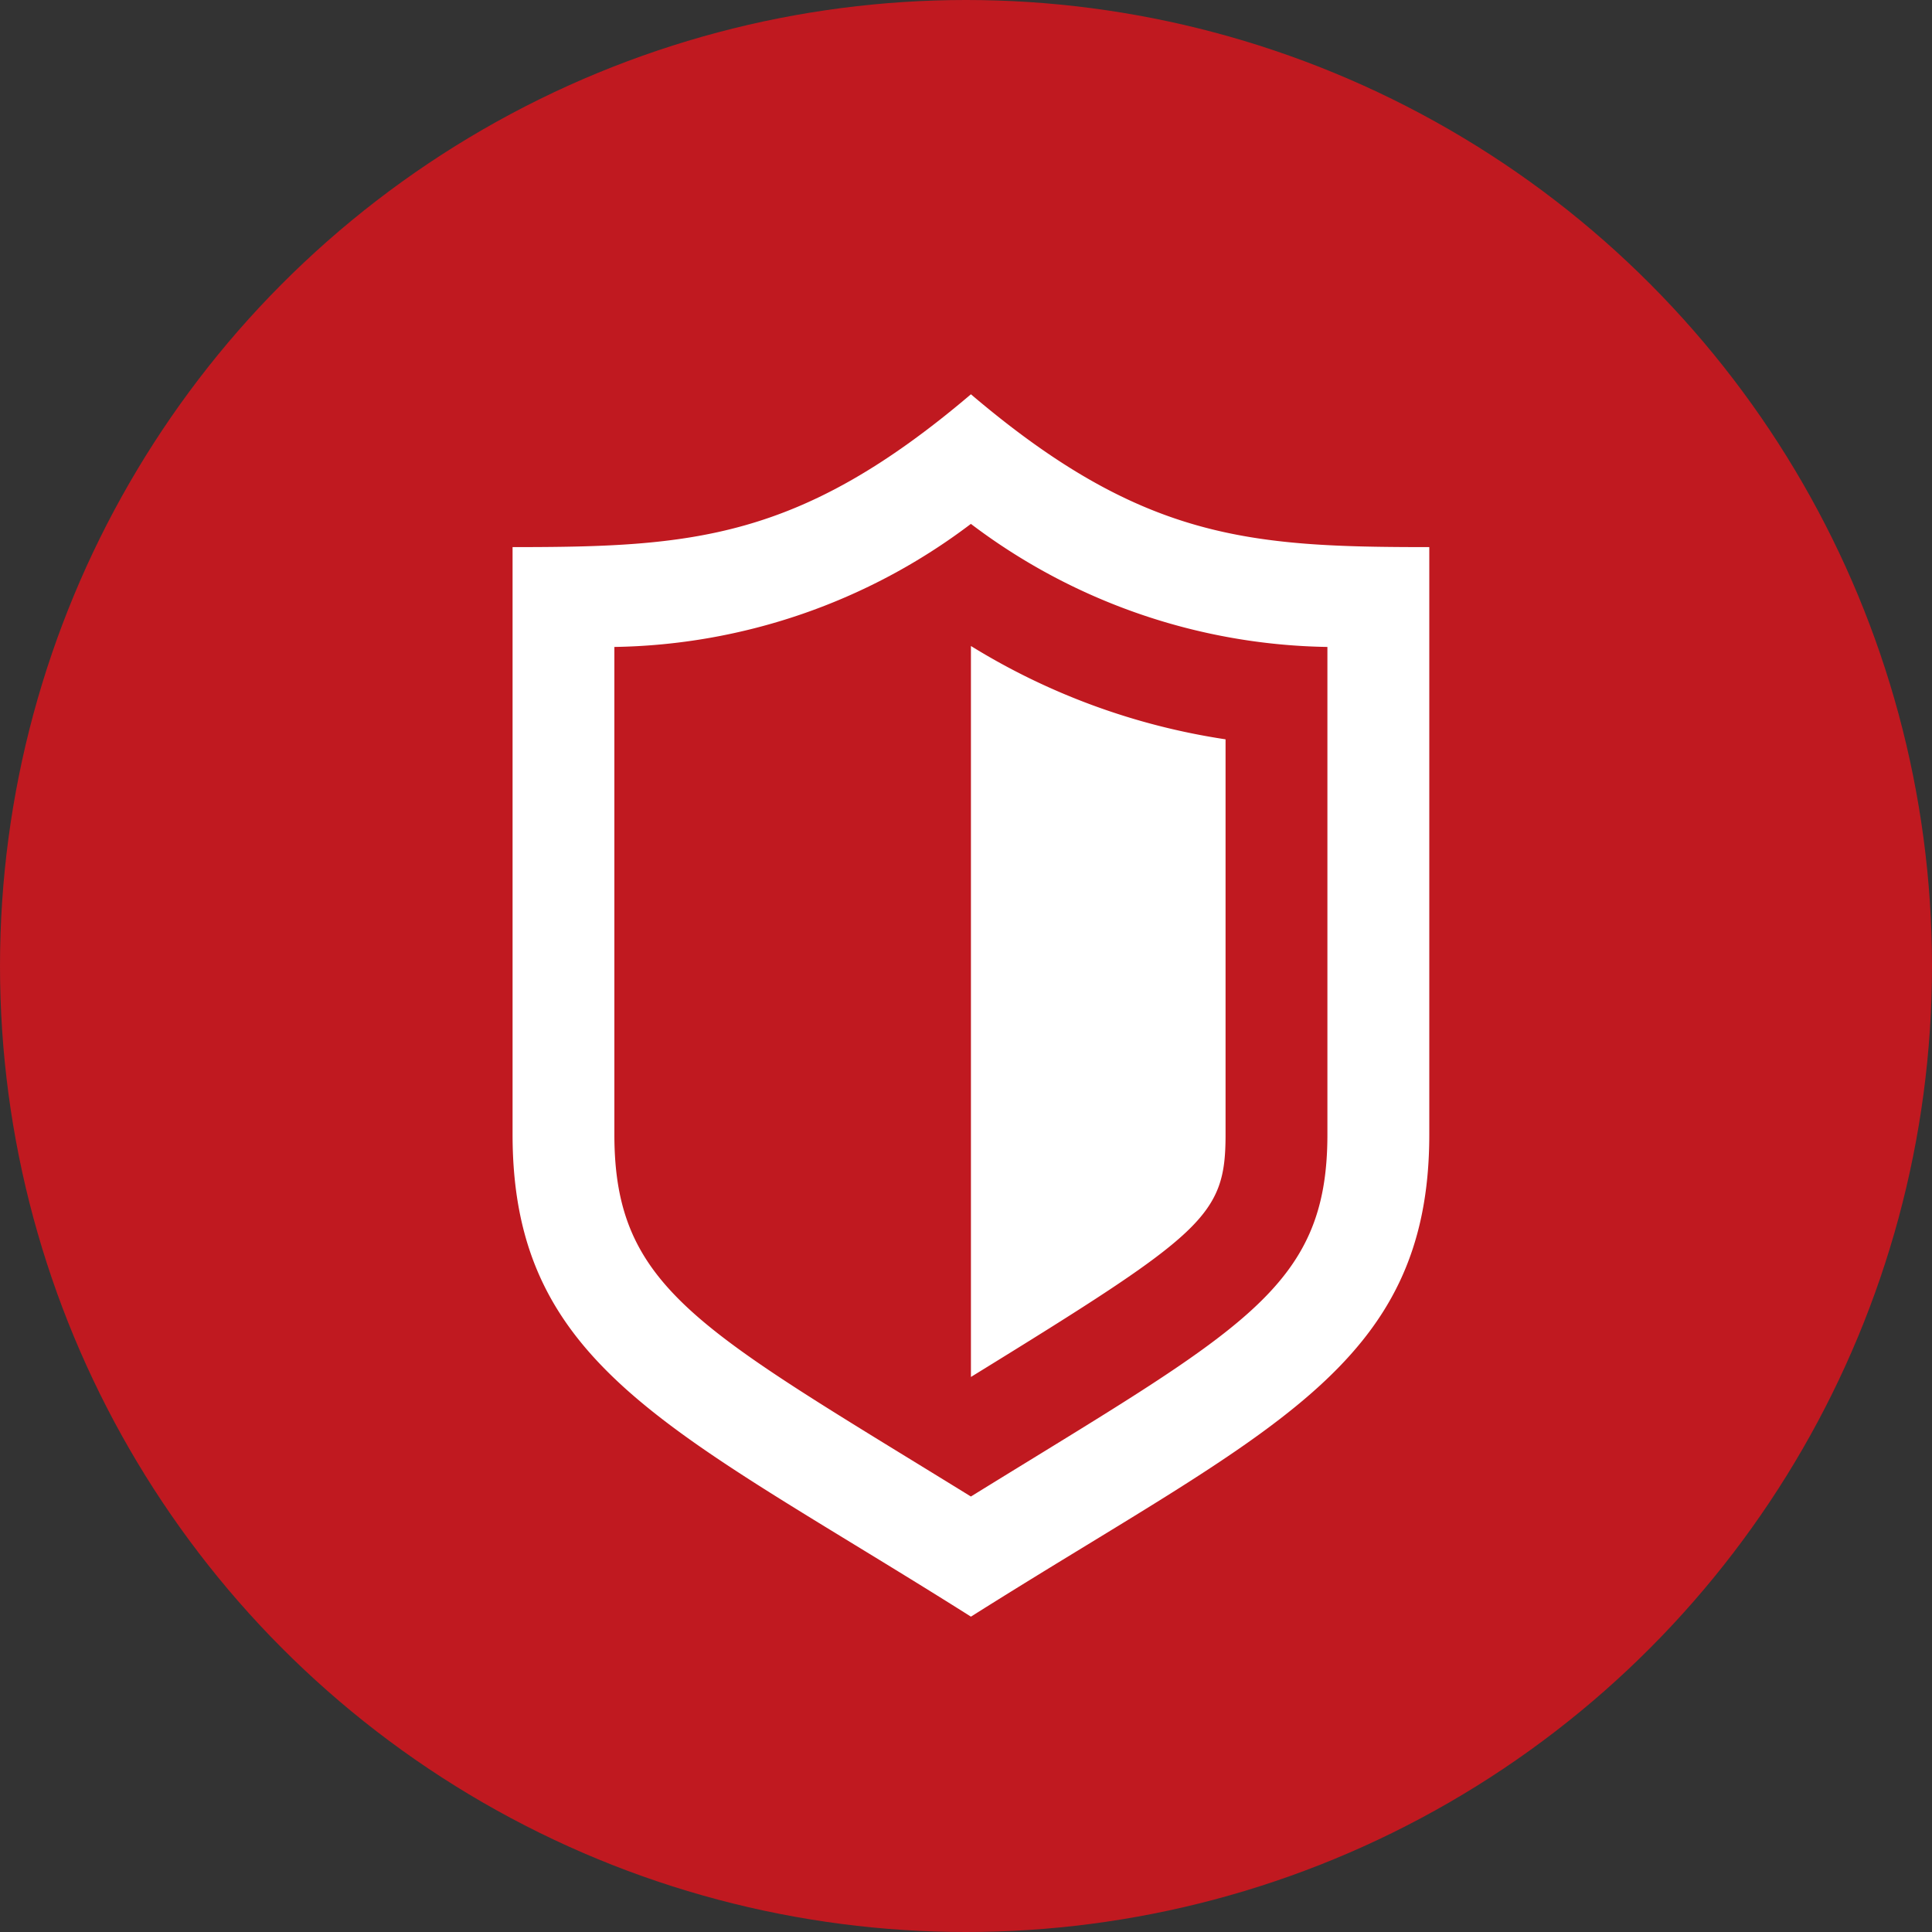
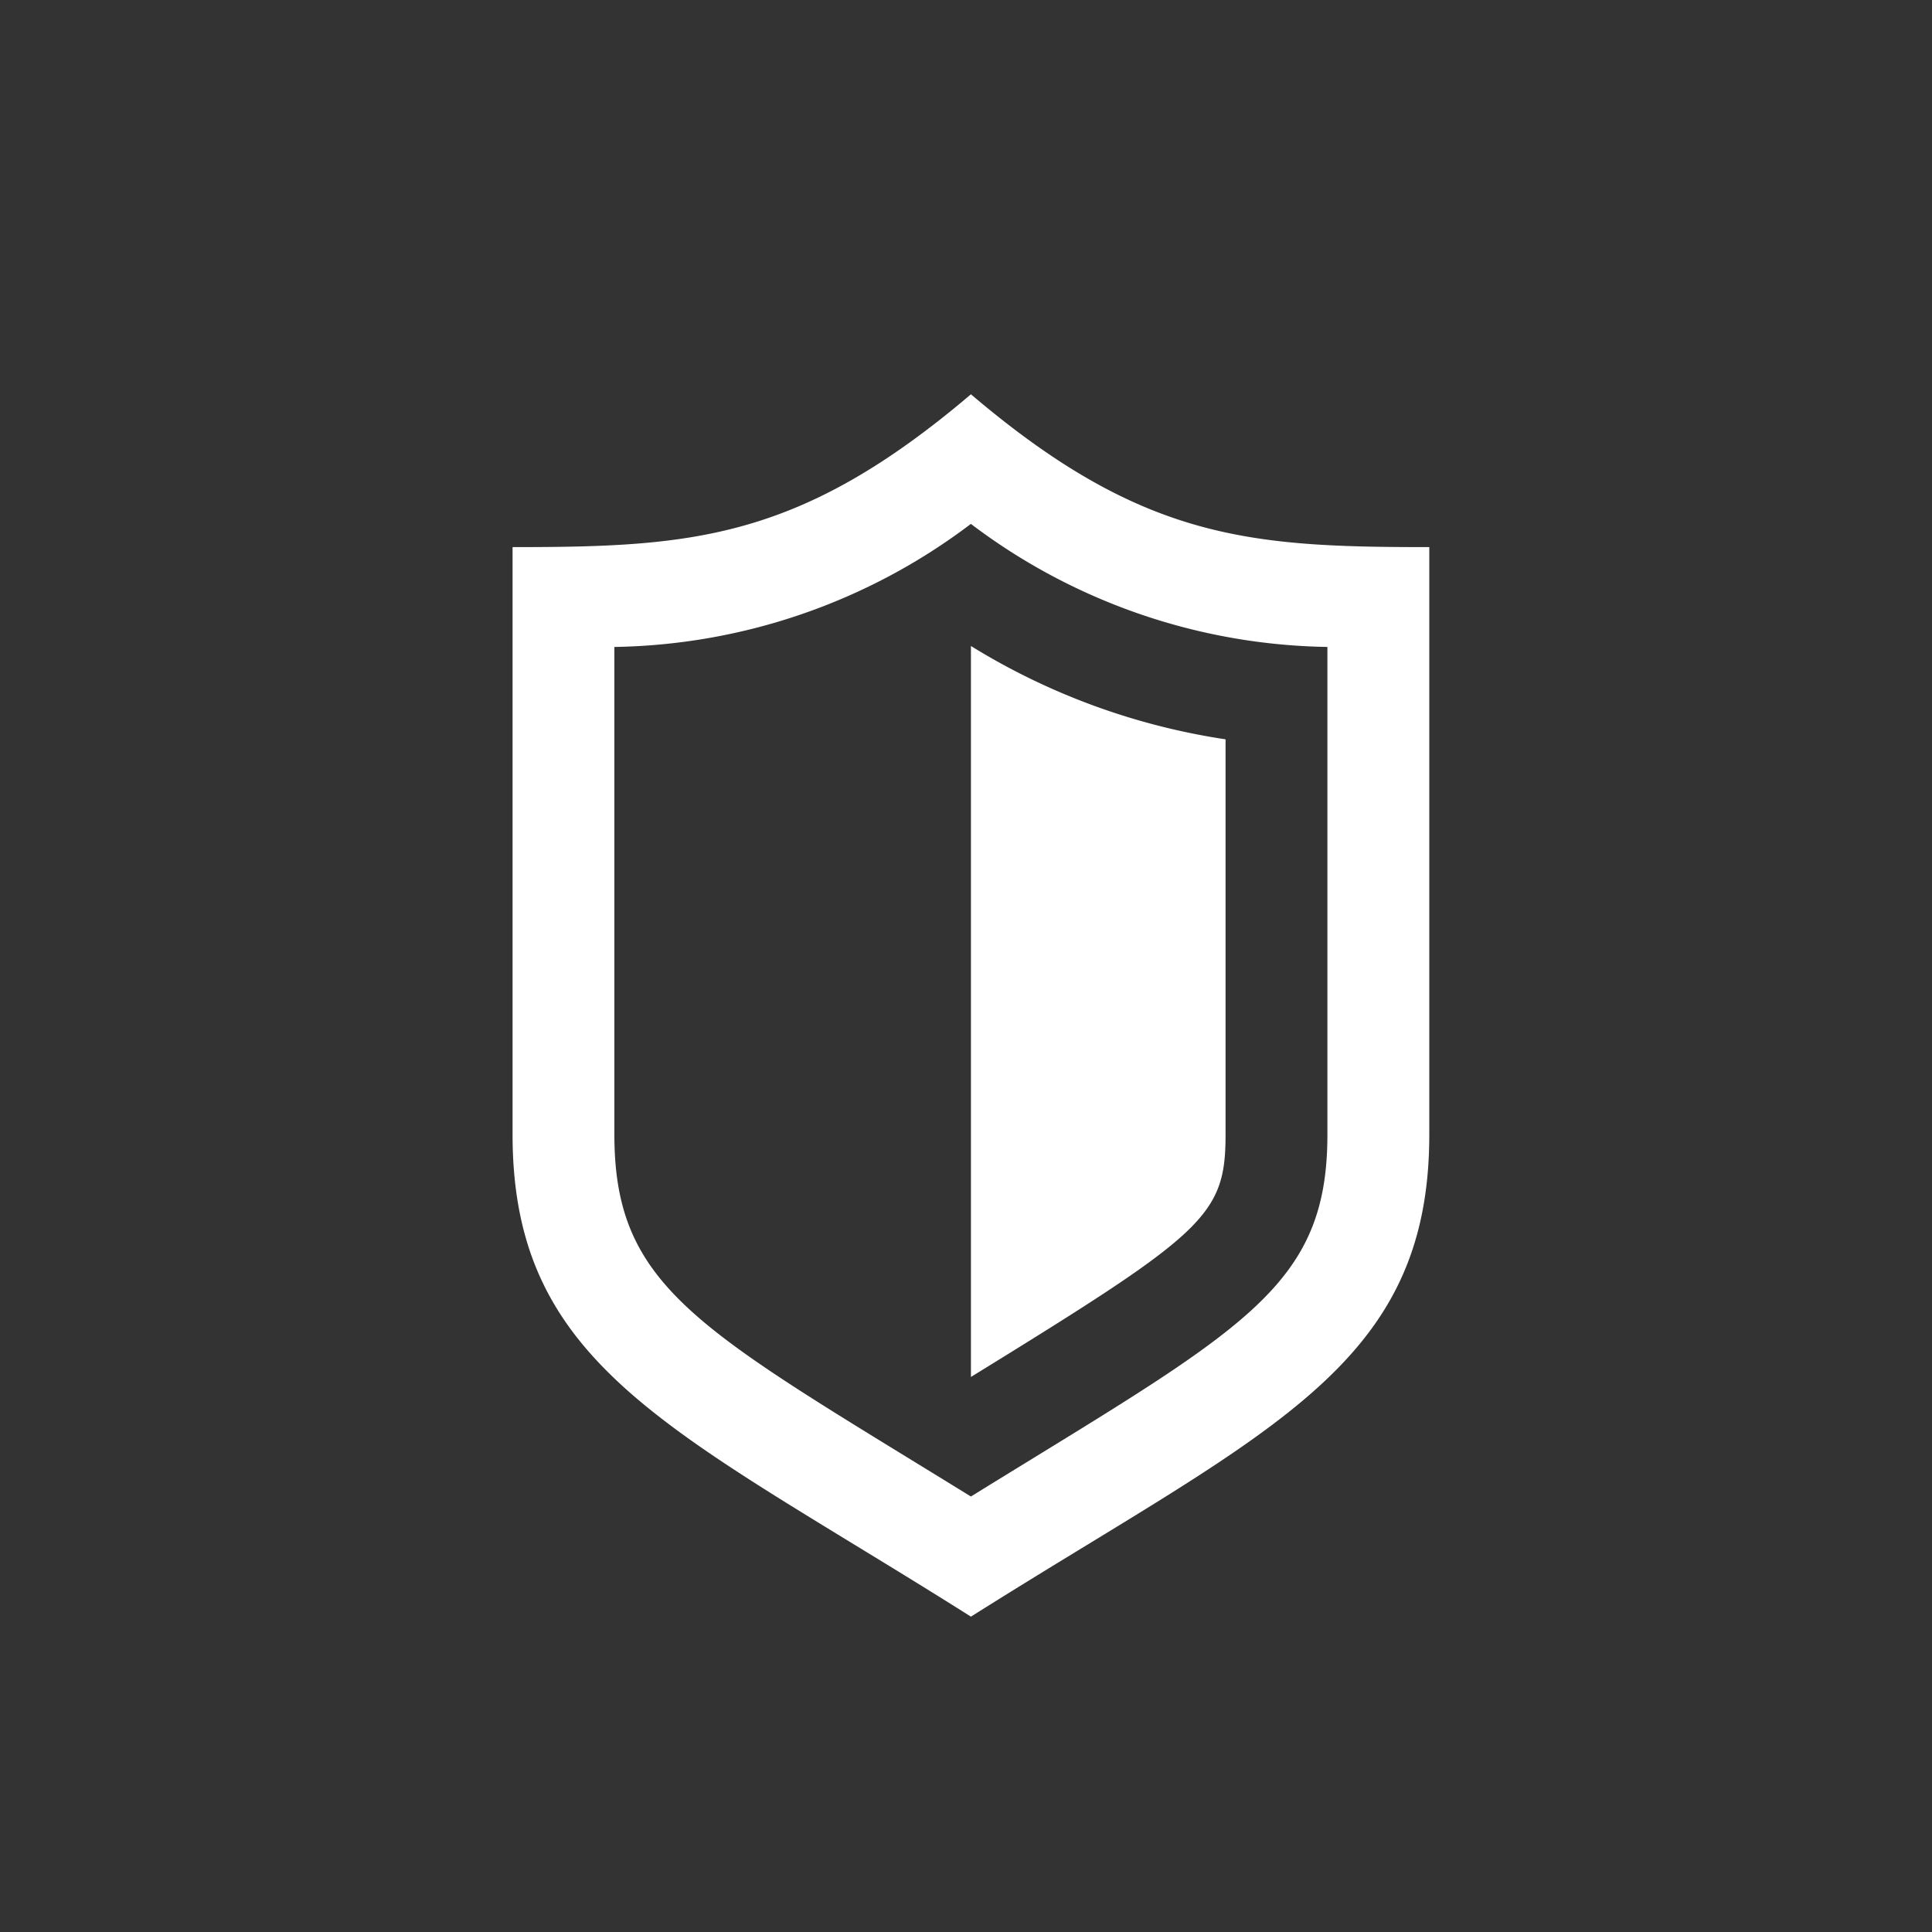
<svg xmlns="http://www.w3.org/2000/svg" width="49" height="49" viewBox="0 0 49 49">
  <rect x="0" y="0" width="49" height="49" fill="#333333" stroke="none" />
  <g id="ico_security" transform="translate(-992 -3498)">
-     <circle id="楕円形_3" data-name="楕円形 3" cx="24.5" cy="24.5" r="24.5" transform="translate(992 3498)" fill="#c01920" />
    <path id="パス_11" data-name="パス 11" d="M756.938,347.189a17.134,17.134,0,0,0,6.458,2.367v10.023c0,2.075-.536,2.5-6.458,6.149Zm11.625-2.508v14.9c0,5.946-4.137,7.5-11.625,12.226-7.487-4.729-11.625-6.28-11.625-12.226v-14.9c4.541,0,7.27-.174,11.625-3.876C761.292,344.507,764.021,344.681,768.563,344.681Zm-2.584,2.532a15.355,15.355,0,0,1-9.042-3.121,15.354,15.354,0,0,1-9.042,3.121v12.367c0,3.93,2.183,4.947,9.042,9.18,6.862-4.238,9.042-5.251,9.042-9.18Z" transform="translate(259.687 3167.195)" fill="#fff" />
  </g>
</svg>